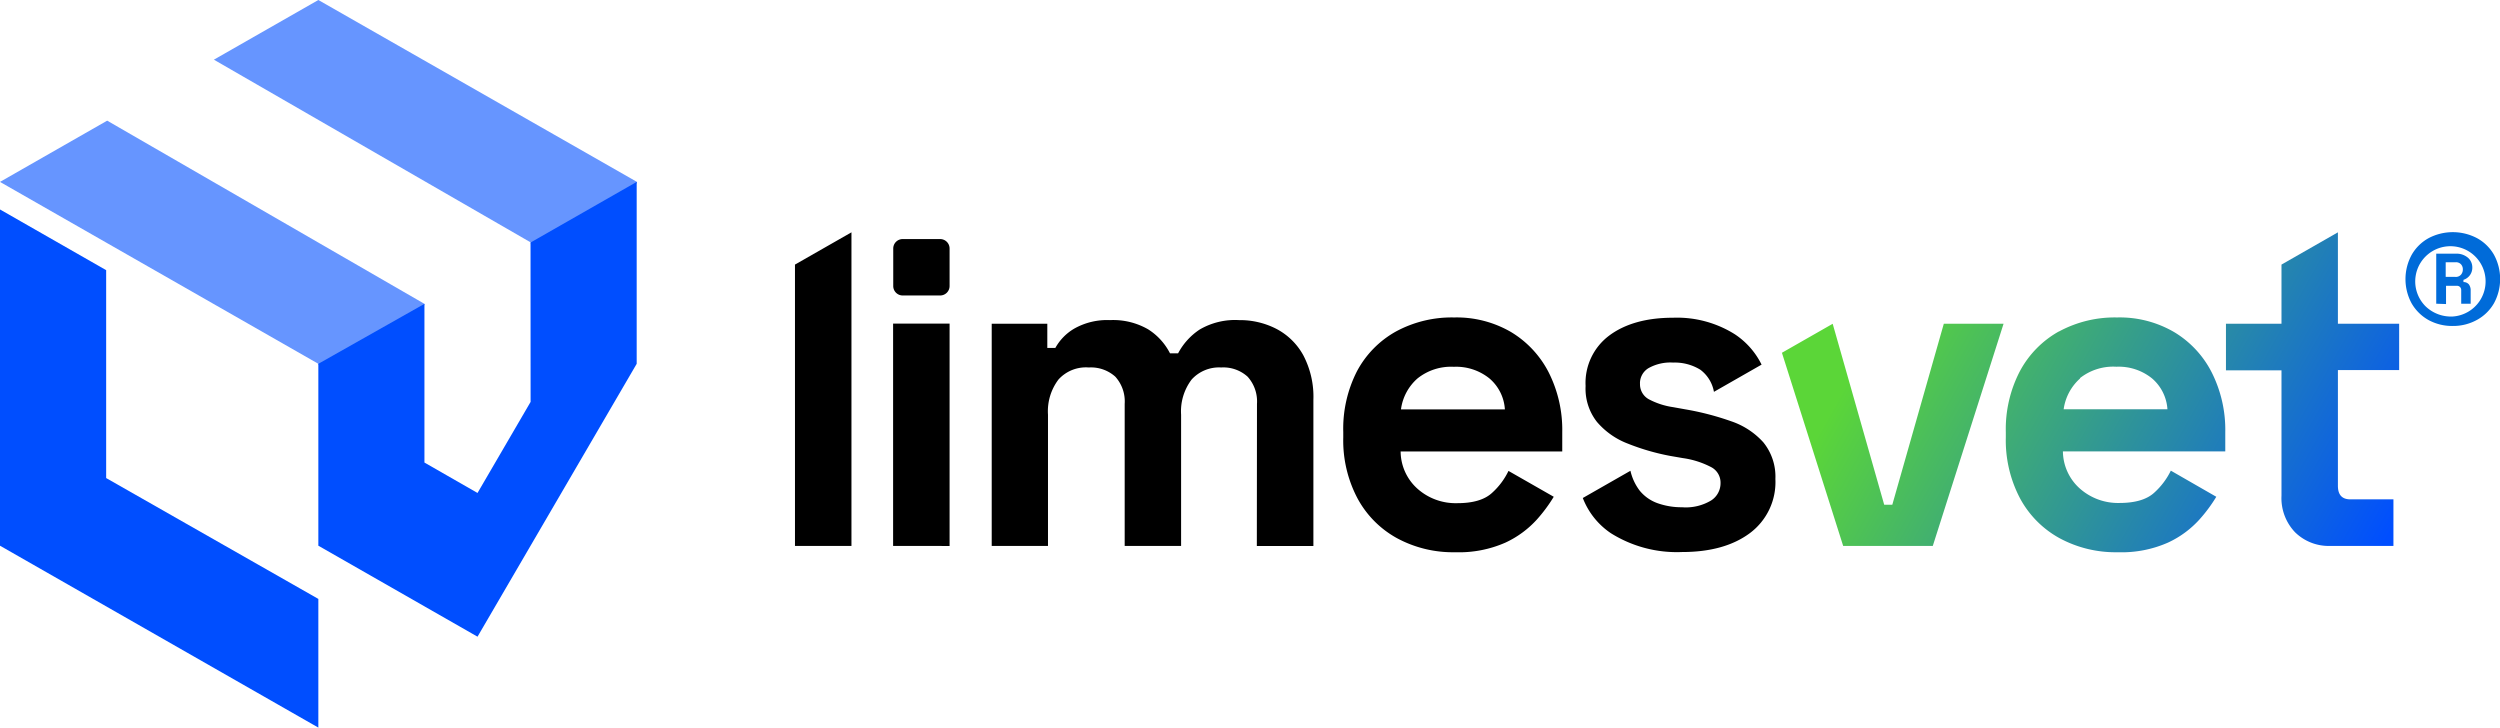
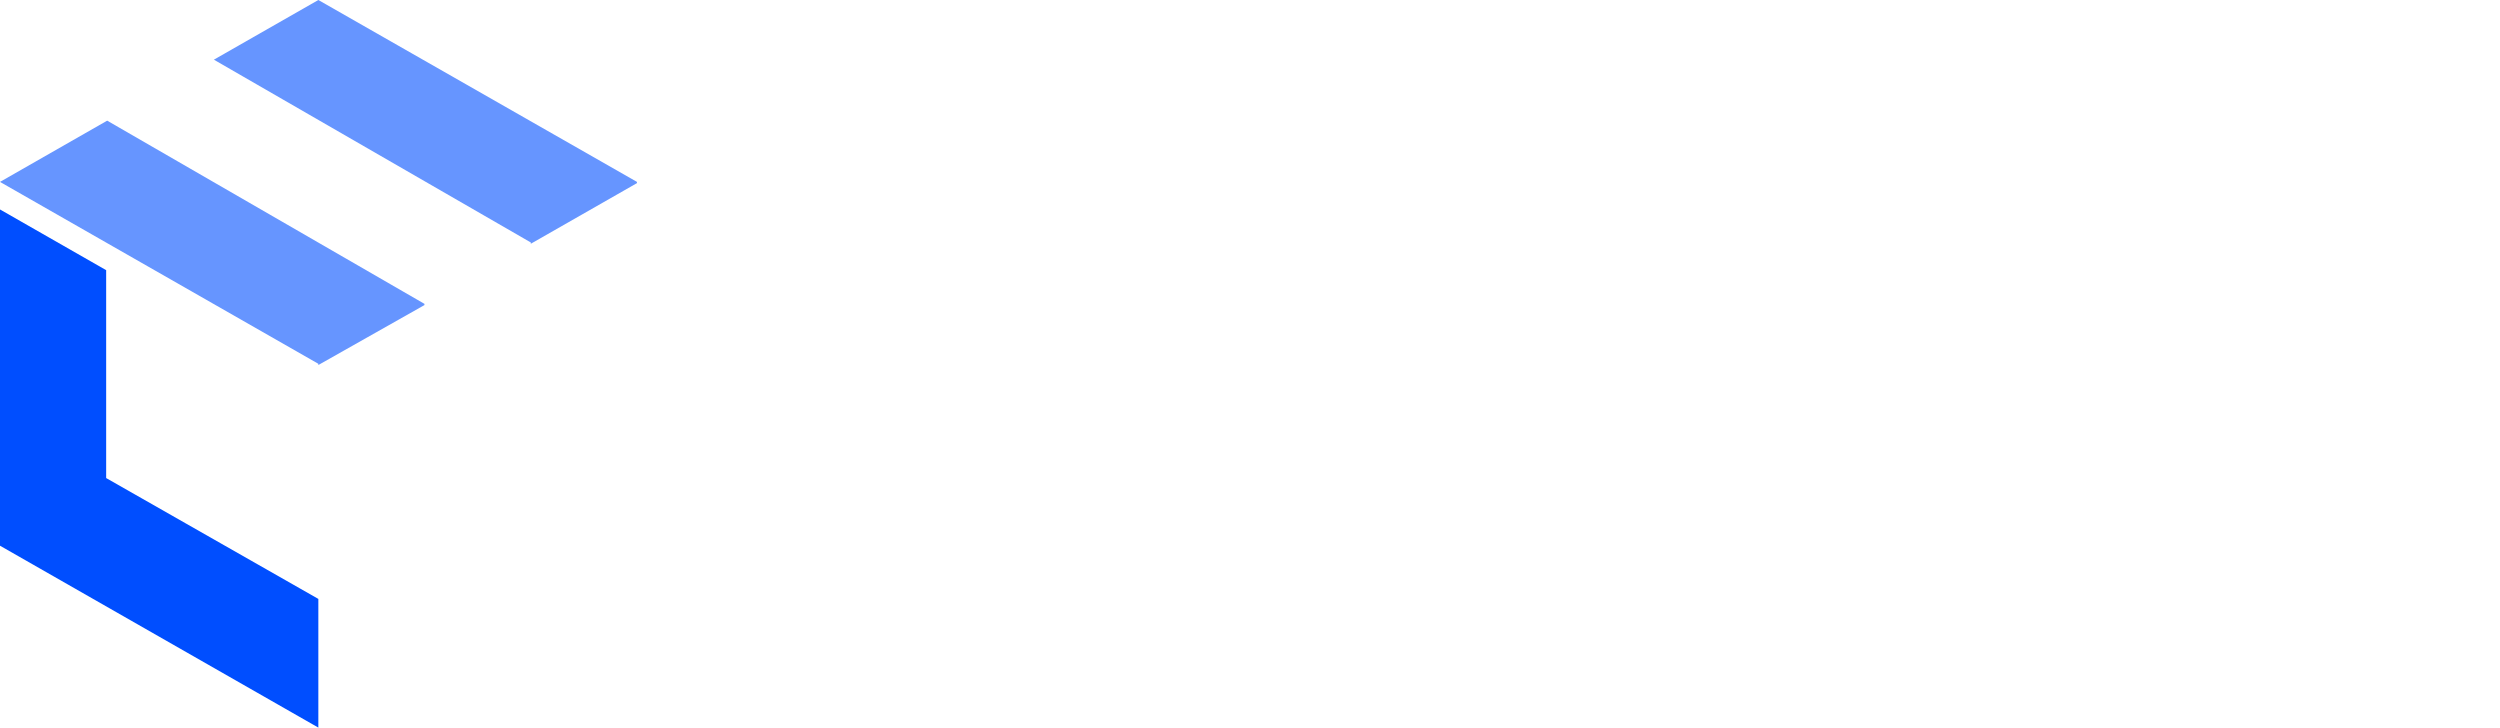
<svg xmlns="http://www.w3.org/2000/svg" viewBox="0 0 367.37 106.92">
  <defs>
    <style>.cls-1{fill:#006bd9;}.cls-2{fill:#6695ff;}.cls-3{fill:#004eff;}.cls-4{fill:url(#linear-gradient);}</style>
    <linearGradient id="linear-gradient" x1="264.36" y1="33.11" x2="353.36" y2="83.11" gradientUnits="userSpaceOnUse">
      <stop offset="0" stop-color="#5bd638" />
      <stop offset="0.17" stop-color="#5bd638" />
      <stop offset="0.96" stop-color="#004eff" />
      <stop offset="1" stop-color="#004eff" />
    </linearGradient>
  </defs>
  <g id="Layer_2" data-name="Layer 2">
    <g id="Layer_1-2" data-name="Layer 1">
-       <path class="cls-1" d="M360.43,47.9a7.22,7.22,0,0,1-3.56-.87,6.53,6.53,0,0,1-2.48-2.44,7.46,7.46,0,0,1,0-7.14A6.43,6.43,0,0,1,356.87,35,7.62,7.62,0,0,1,364,35a6.37,6.37,0,0,1,2.48,2.43,7.46,7.46,0,0,1,0,7.14A6.46,6.46,0,0,1,364,47,7.21,7.21,0,0,1,360.43,47.9Zm0-1.39a5.17,5.17,0,1,0-4-1.5A5.38,5.38,0,0,0,360.43,46.51ZM358,44.63V37.28h2.82a2.59,2.59,0,0,1,1.85.6,1.86,1.86,0,0,1,.63,1.39A1.86,1.86,0,0,1,362,41.12v.33a1,1,0,0,1,.81.36,1.46,1.46,0,0,1,.25.9v1.92h-1.39v-2A.61.61,0,0,0,361,42h-1.56v2.68Zm1.39-3.94h1.43a1,1,0,0,0,.82-.33,1.16,1.16,0,0,0,.27-.76,1.09,1.09,0,0,0-.27-.76,1,1,0,0,0-.82-.3h-1.43Z" />
-       <path class="cls-2" d="M0,26.73,46.78,53.46v.18l15.59-8.81v-.18L15.75,17.73ZM46.78,0,31.43,8.77,78,35.63v.19l15.6-8.91v-.18Z" />
+       <path class="cls-2" d="M0,26.73,46.78,53.46v.18l15.59-8.81v-.18L15.75,17.73ZM46.78,0,31.43,8.77,78,35.63v.19l15.6-8.91v-.18" />
      <polygon class="cls-3" points="0 80.19 46.78 106.92 46.78 88.01 15.6 70.25 15.6 39.7 0 30.78 0 80.19" />
-       <polygon class="cls-3" points="93.56 53.46 93.56 26.73 77.96 35.64 77.97 59.06 70.17 72.44 62.37 67.97 62.37 44.65 46.78 53.46 46.78 80.19 70.17 93.56 93.56 53.46" />
-       <path class="cls-4" d="M285.64,47.57l-7.57,26.6h-1.19l-7.57-26.59-7.46,4.26,9,28.38h13.17l10.4-32.65Zm20,8A7.89,7.89,0,0,1,311,53.89a7.79,7.79,0,0,1,5.23,1.71,6.51,6.51,0,0,1,2.27,4.54H303.25a7.43,7.43,0,0,1,2.43-4.54m-3.16-6.88a14.54,14.54,0,0,0-5.72,5.86,18.45,18.45,0,0,0-2.05,8.92v.79a18.29,18.29,0,0,0,2.08,8.92,14.52,14.52,0,0,0,5.79,5.86,17.29,17.29,0,0,0,8.59,2.08,16.85,16.85,0,0,0,7.38-1.42,14.33,14.33,0,0,0,4.64-3.42A22,22,0,0,0,325.68,73L319,69.16a10.61,10.61,0,0,1-2.43,3.23q-1.65,1.52-5.13,1.52a8.45,8.45,0,0,1-5.8-2.11,7.41,7.41,0,0,1-2.5-5.47H327V63.5a18.74,18.74,0,0,0-2-8.79,14.62,14.62,0,0,0-5.53-5.92,15.85,15.85,0,0,0-8.36-2.14,17.19,17.19,0,0,0-8.56,2.07m32.71-9.84v8.69h-8.16v6.85h8.16V72.85a7.26,7.26,0,0,0,2,5.37,7.06,7.06,0,0,0,5.23,2h9.22V73.38h-6.32c-1.23,0-1.84-.66-1.84-2v-17h9V47.57h-9V34.14Z" />
-       <path d="M125.12,80.22V34.14h0l-8.3,4.74V80.22ZM139.54,42V36.55a1.39,1.39,0,0,0-1.42-1.42h-5.44a1.39,1.39,0,0,0-1.42,1.42V42a1.39,1.39,0,0,0,1.42,1.42h5.44A1.39,1.39,0,0,0,139.54,42m0,38.23V47.55h-8.3V80.22Zm45.15,0H193V58.76a13.09,13.09,0,0,0-1.48-6.55,9.57,9.57,0,0,0-3.95-3.88,11.71,11.71,0,0,0-5.5-1.29,10.28,10.28,0,0,0-5.79,1.39,9.52,9.52,0,0,0-3.16,3.49h-1.19a9,9,0,0,0-3.22-3.53,10.27,10.27,0,0,0-5.6-1.35,9.83,9.83,0,0,0-5.2,1.22,7.52,7.52,0,0,0-2.83,2.87h-1.18V47.57h-8.17V80.22H154V60.94a7.73,7.73,0,0,1,1.54-5.17A5.43,5.43,0,0,1,160,54a5.35,5.35,0,0,1,3.89,1.35,5.42,5.42,0,0,1,1.38,4V80.22h8.29V60.94a7.73,7.73,0,0,1,1.55-5.17A5.43,5.43,0,0,1,179.45,54a5.31,5.31,0,0,1,3.88,1.35,5.42,5.42,0,0,1,1.38,4Zm21.18-20.07a7.31,7.31,0,0,1,2.43-4.55,7.89,7.89,0,0,1,5.34-1.71,7.79,7.79,0,0,1,5.23,1.71,6.49,6.49,0,0,1,2.27,4.55Zm-.07,6.18h23.77V63.5a18.74,18.74,0,0,0-2-8.79,14.76,14.76,0,0,0-5.53-5.92,15.88,15.88,0,0,0-8.36-2.14,17.19,17.19,0,0,0-8.56,2.07,14.44,14.44,0,0,0-5.73,5.86,18.56,18.56,0,0,0-2,8.92v.79a18.18,18.18,0,0,0,2.08,8.92,14.52,14.52,0,0,0,5.79,5.86,17.26,17.26,0,0,0,8.59,2.08,16.88,16.88,0,0,0,7.38-1.42,14.44,14.44,0,0,0,4.64-3.42A22.67,22.67,0,0,0,228.32,73l-6.65-3.8a10.41,10.41,0,0,1-2.42,3.23q-1.65,1.52-5.13,1.51a8.43,8.43,0,0,1-5.8-2.1,7.41,7.41,0,0,1-2.5-5.47m35.17-10a2.59,2.59,0,0,1,1.25-2.27,6.58,6.58,0,0,1,3.62-.82,7.15,7.15,0,0,1,4,1.05,5.18,5.18,0,0,1,2,3.25l7-4a11.37,11.37,0,0,0-3.93-4.46,15.94,15.94,0,0,0-9.08-2.43c-3.86,0-7,.86-9.35,2.6A8.68,8.68,0,0,0,233,56.72,7.9,7.9,0,0,0,234.67,62a11.19,11.19,0,0,0,4.54,3.19A33.21,33.21,0,0,0,245.46,67l1.85.32a12.73,12.73,0,0,1,4.21,1.36A2.57,2.57,0,0,1,252.83,71a3,3,0,0,1-1.38,2.54,7.22,7.22,0,0,1-4.28,1,10.52,10.52,0,0,1-3.52-.57,6,6,0,0,1-2.7-1.87,7.62,7.62,0,0,1-1.36-2.92l-7,4a11,11,0,0,0,4.12,5.17,18.23,18.23,0,0,0,10.46,2.77q6.26,0,10-2.8a9.35,9.35,0,0,0,3.72-7.93A8,8,0,0,0,259.12,65a11.18,11.18,0,0,0-4.74-3.1,40.79,40.79,0,0,0-6.68-1.74l-1.84-.33a11,11,0,0,1-3.55-1.15A2.5,2.5,0,0,1,241,56.32" />
    </g>
  </g>
</svg>